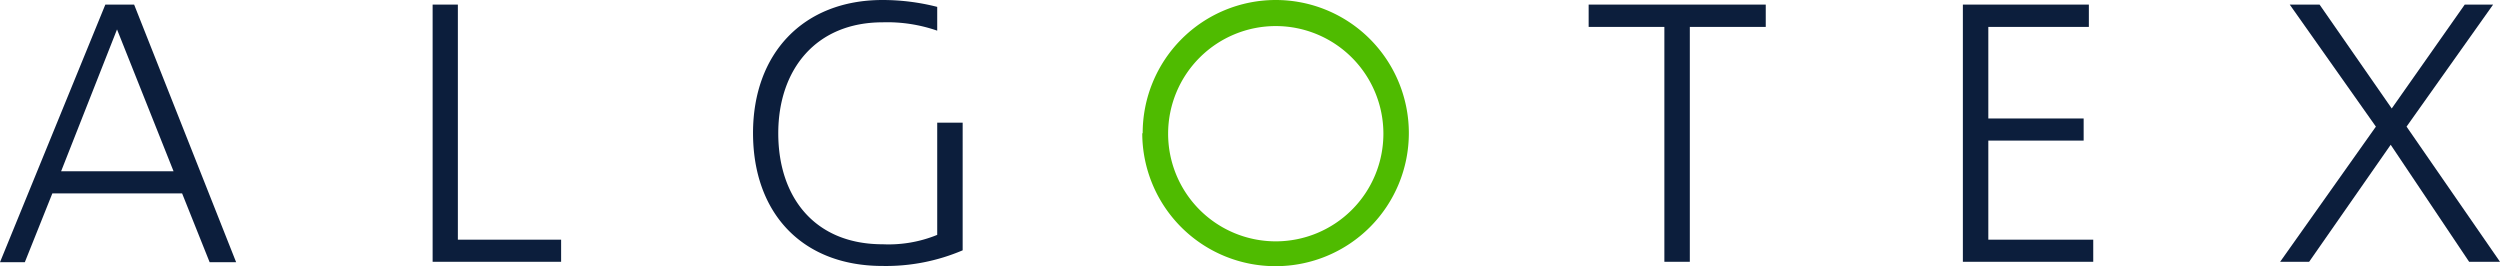
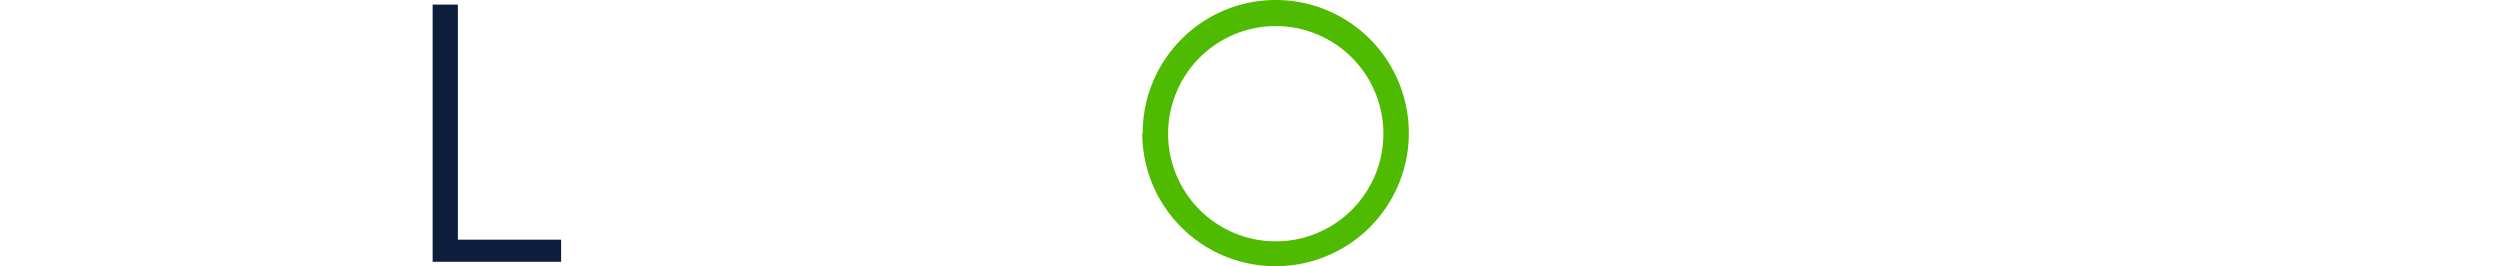
<svg xmlns="http://www.w3.org/2000/svg" viewBox="0 0 119.85 12.76">
  <defs>
    <style>.cls-1{fill:#0c1e3c;}.cls-1,.cls-2{fill-rule:evenodd;}.cls-2{fill:#4fbb00;}</style>
  </defs>
  <title>Risorsa 1</title>
  <g id="Livello_2" data-name="Livello 2">
    <g id="GRAFICA">
-       <path class="cls-1" d="M0,12.57H1.19l1.32-3.3H8.73l1.32,3.3h1.27L6.43.22H5.05ZM8.32,8.21H2.93l2.68-6.8Z" />
      <polygon class="cls-1" points="20.74 12.55 26.9 12.55 26.9 11.49 21.95 11.49 21.95 0.22 20.74 0.22 20.74 12.55" />
-       <polygon class="cls-1" points="79.79 12.55 81.01 12.55 81.01 1.29 84.65 1.29 84.65 0.22 76.16 0.22 76.16 1.29 79.79 1.29 79.79 12.55" />
-       <polygon class="cls-1" points="94.1 12.55 100.35 12.55 100.35 11.49 95.32 11.49 95.32 6.74 99.89 6.74 99.89 5.68 95.32 5.68 95.32 1.29 100.14 1.29 100.14 0.22 94.1 0.22 94.1 12.55" />
-       <polygon class="cls-1" points="109.31 12.55 110.7 12.55 114.61 6.94 118.37 12.55 119.85 12.55 115.37 6.07 119.52 0.22 118.16 0.22 114.66 5.2 111.2 0.22 109.77 0.22 113.9 6.07 109.31 12.55" />
-       <path class="cls-1" d="M44.93,11.26V5.88h1.22V12a9.36,9.36,0,0,1-3.84.75c-3.88,0-6.21-2.56-6.21-6.37S38.5,0,42.31,0a10.57,10.57,0,0,1,2.62.33V1.47a7.29,7.29,0,0,0-2.62-.4c-3.19,0-5,2.26-5,5.32s1.74,5.32,5,5.32A6.17,6.17,0,0,0,44.93,11.26Z" />
      <path class="cls-2" d="M56,6.39a5.16,5.16,0,1,1,5.16,5.18A5.16,5.16,0,0,1,56,6.39Zm-1.22,0a6.38,6.38,0,1,1,6.39,6.37h0A6.38,6.38,0,0,1,54.76,6.39Z" />
    </g>
  </g>
</svg>